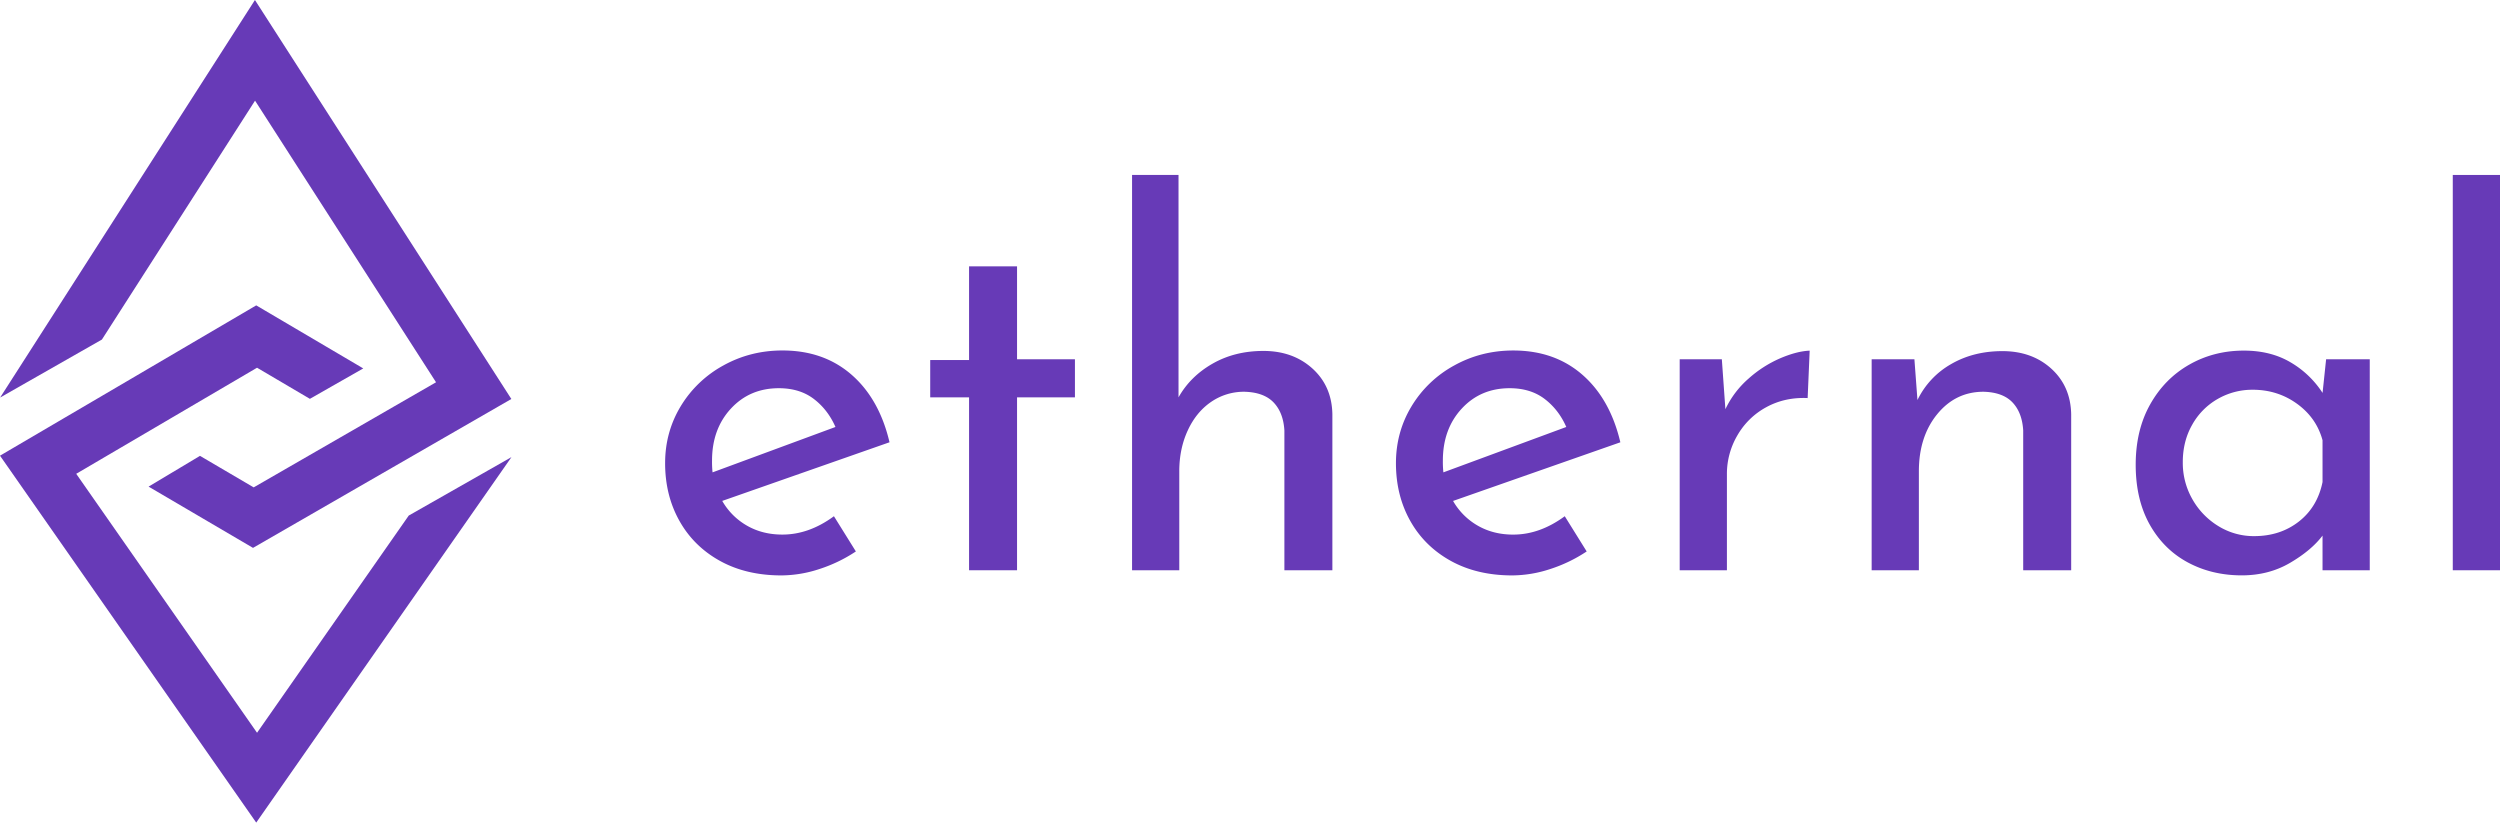
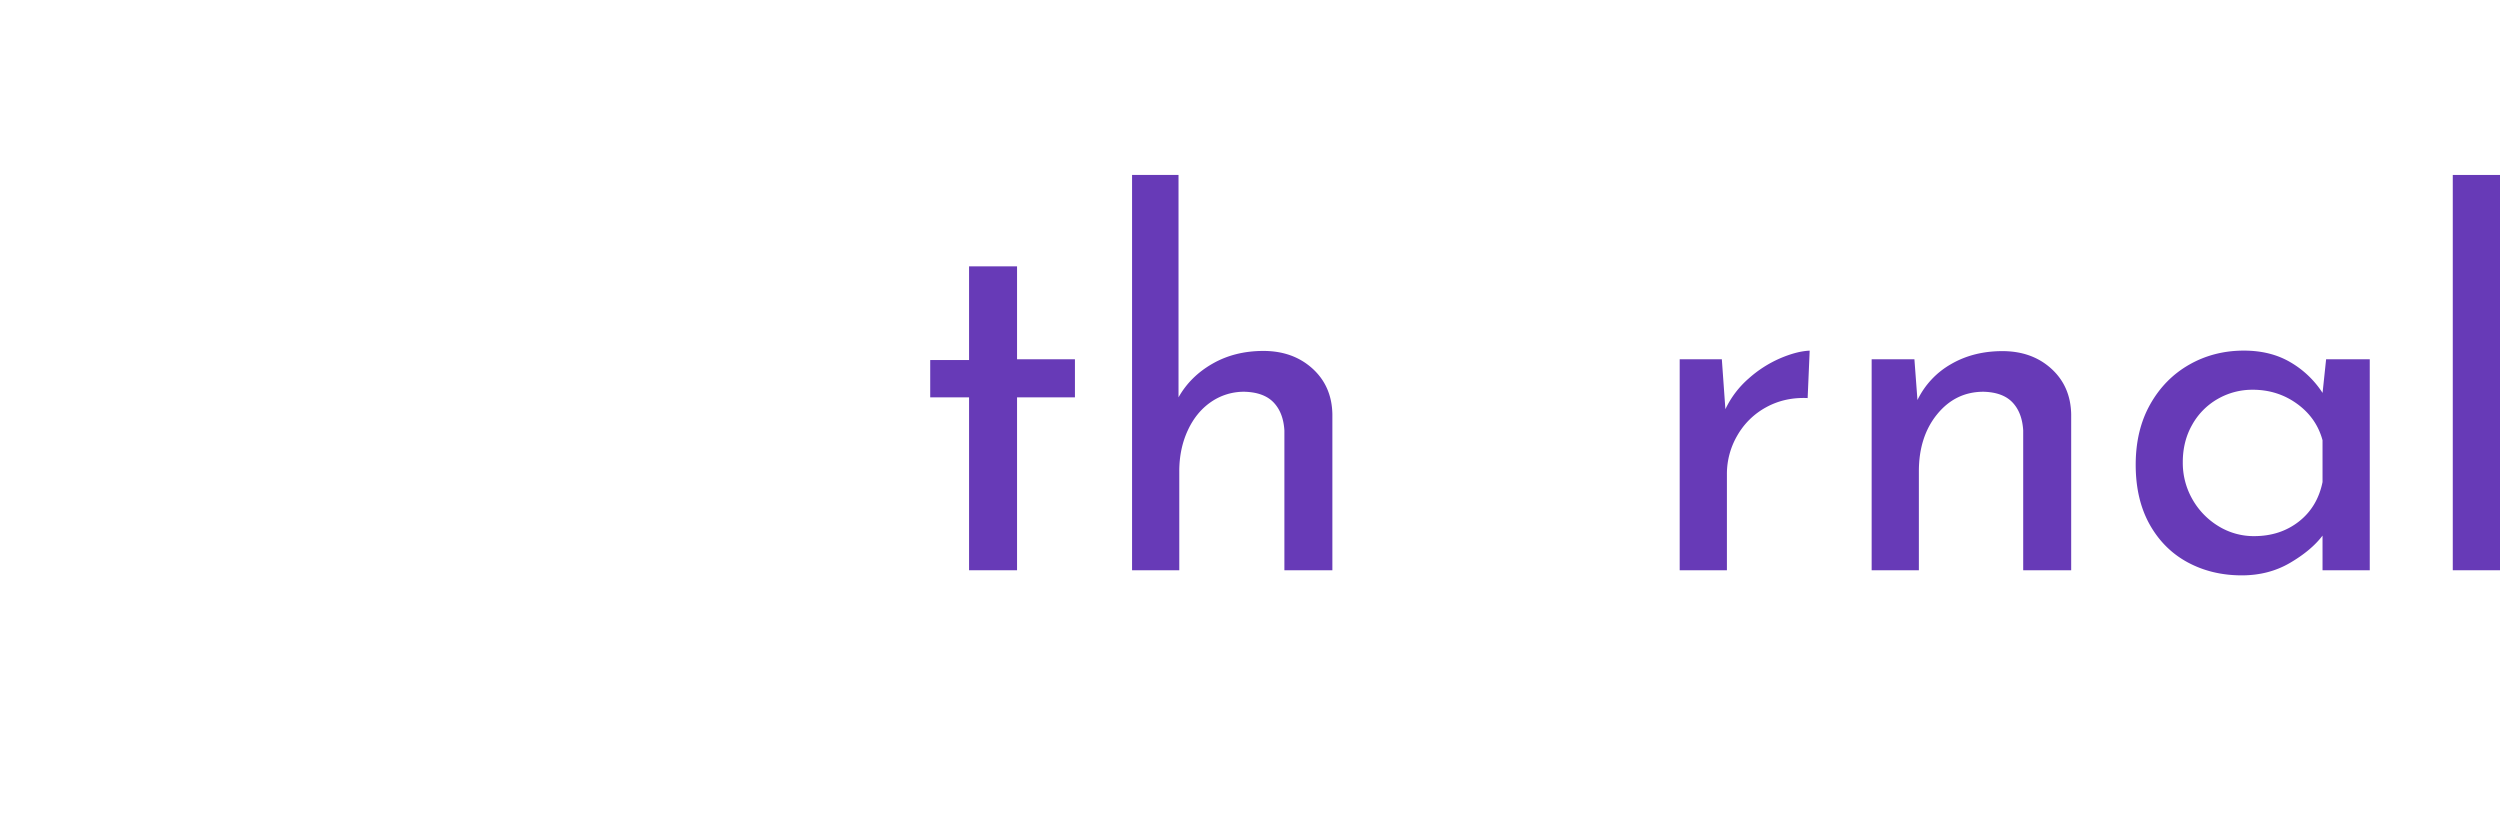
<svg xmlns="http://www.w3.org/2000/svg" viewBox="0 0 3282.3 1080">
  <defs>
    <style>.cls-1{fill:#673ab7;}</style>
  </defs>
  <title>ethernal-logo-mark-purple</title>
  <g id="Layer_2" data-name="Layer 2">
    <g id="Layer_1-2" data-name="Layer 1">
      <g id="Layer_2-2" data-name="Layer 2">
        <g id="Layer_1-2-2" data-name="Layer 1-2">
-           <path class="cls-1" d="M1094.89,677.76,1123.68,724a193.62,193.62,0,0,1-47.88,23.1,161.84,161.84,0,0,1-49.88,8.37q-46.22,0-80.69-19.09T892,683.79q-18.76-33.48-18.75-75.66,0-40.85,20.42-74.67a148.35,148.35,0,0,1,55.91-53.56q35.49-19.74,77.68-19.76,54.23,0,90.73,31.81t49.88,88.72l-219.63,77a87.11,87.11,0,0,0,32.48,32.47q20.41,11.73,46.54,11.72Q1062.06,701.88,1094.89,677.76ZM959.62,536.48q-24.78,26.79-24.77,68.3a132.05,132.05,0,0,0,.67,15.4l161.37-59.6q-10-22.76-28.45-36.82t-45.87-14.07Q984.4,509.69,959.62,536.48Z" />
          <path class="cls-1" d="M1335.3,349.7v122h76v50h-76v227h-63v-227h-51v-49h51v-123Z" />
          <path class="cls-1" d="M1723.12,483.84q25.5,23.12,26.18,59.94V748.7h-63V565.23q-1.36-23.43-14.15-36.83t-38.36-14.06A75.71,75.71,0,0,0,1590,527.73q-19.53,13.41-30.62,37.5T1548.3,618.8V748.7h-62v-519h61v292q15.42-27.47,44.63-44.21t66.77-16.74Q1697.56,460.75,1723.12,483.84Z" />
-           <path class="cls-1" d="M2054.4,677.76,2083.19,724a193.73,193.73,0,0,1-47.87,23.1,161.86,161.86,0,0,1-49.89,8.37q-46.2,0-80.68-19.09t-53.24-52.56q-18.75-33.48-18.75-75.66,0-40.85,20.43-74.67a148.2,148.2,0,0,1,55.91-53.56q35.48-19.74,77.67-19.76,54.24,0,90.73,31.81t49.89,88.72l-219.63,77a87.08,87.08,0,0,0,32.47,32.47q20.43,11.73,46.54,11.72Q2021.59,701.88,2054.4,677.76ZM1919.14,536.48q-24.78,26.79-24.77,68.3a132.05,132.05,0,0,0,.67,15.4l161.37-59.6q-10-22.76-28.46-36.82t-45.86-14.07Q1943.92,509.69,1919.14,536.48Z" />
          <path class="cls-1" d="M2295.63,497.15a154.32,154.32,0,0,1,41.67-26.76q22-9.36,38.66-10l-2.66,62.23q-30-1.32-54.34,12a96.85,96.85,0,0,0-38,37.14,99.73,99.73,0,0,0-13.66,50.52V748.7h-62v-277h55.33l4.67,65.57A122.86,122.86,0,0,1,2295.63,497.15Z" />
          <path class="cls-1" d="M2693.24,484.07q25.38,23.1,26.06,59.89V748.7h-63V565.23q-1.35-23.43-14-36.83t-38.1-14.06q-36.75,0-60.81,29.46t-24.06,75V748.7h-62v-277h56.14l4,53.53a108.5,108.5,0,0,1,44.11-47.17Q2590.94,461,2629,461,2667.83,461,2693.24,484.07Z" />
          <path class="cls-1" d="M3111.3,471.7v277h-62V703.21q-14.67,19.39-42.67,35.79t-63.34,16.4q-39.35,0-71-17.07t-50-49.84Q2804,655.71,2804,610.2t19-79.28q19-33.79,51.34-52.19T2946,460.32q35.34,0,61.34,15.4a125.2,125.2,0,0,1,42,40.14L3054,471.7Zm-93.13,213.09q24.42-19.08,31.13-51.89V578q-8-29.44-33.48-47.87t-58.25-18.42a90.87,90.87,0,0,0-45.87,12.06,88.47,88.47,0,0,0-33.48,33.81q-12.41,21.76-12.39,49.22a96.07,96.07,0,0,0,12.73,48.88,97.16,97.16,0,0,0,34.14,35.15,88.28,88.28,0,0,0,46.87,13.06Q2993.73,703.88,3018.17,684.79Z" />
          <path class="cls-1" d="M3282.3,229.7v519h-62v-519Z" />
          <g id="Original">
-             <polygon class="cls-1" points="671.36 523.84 584.12 574.1 514.49 614.24 332.18 719.32 195.08 638.89 262.54 598.5 333.07 639.89 446.77 574.35 516.41 534.2 572.48 501.89 334.85 132.15 133.81 445.79 0.16 521.95 334.71 0 671.36 523.84" />
-             <polygon class="cls-1" points="671.52 600.15 336.4 1080 0 598.27 86.1 547.76 154.27 507.79 336.4 400.93 476.92 483.71 406.86 523.64 337.47 482.79 224.59 549 156.41 589.01 100.06 622.06 337.47 962.06 536.66 676.88 671.52 600.15" />
-           </g>
+             </g>
        </g>
      </g>
    </g>
  </g>
</svg>